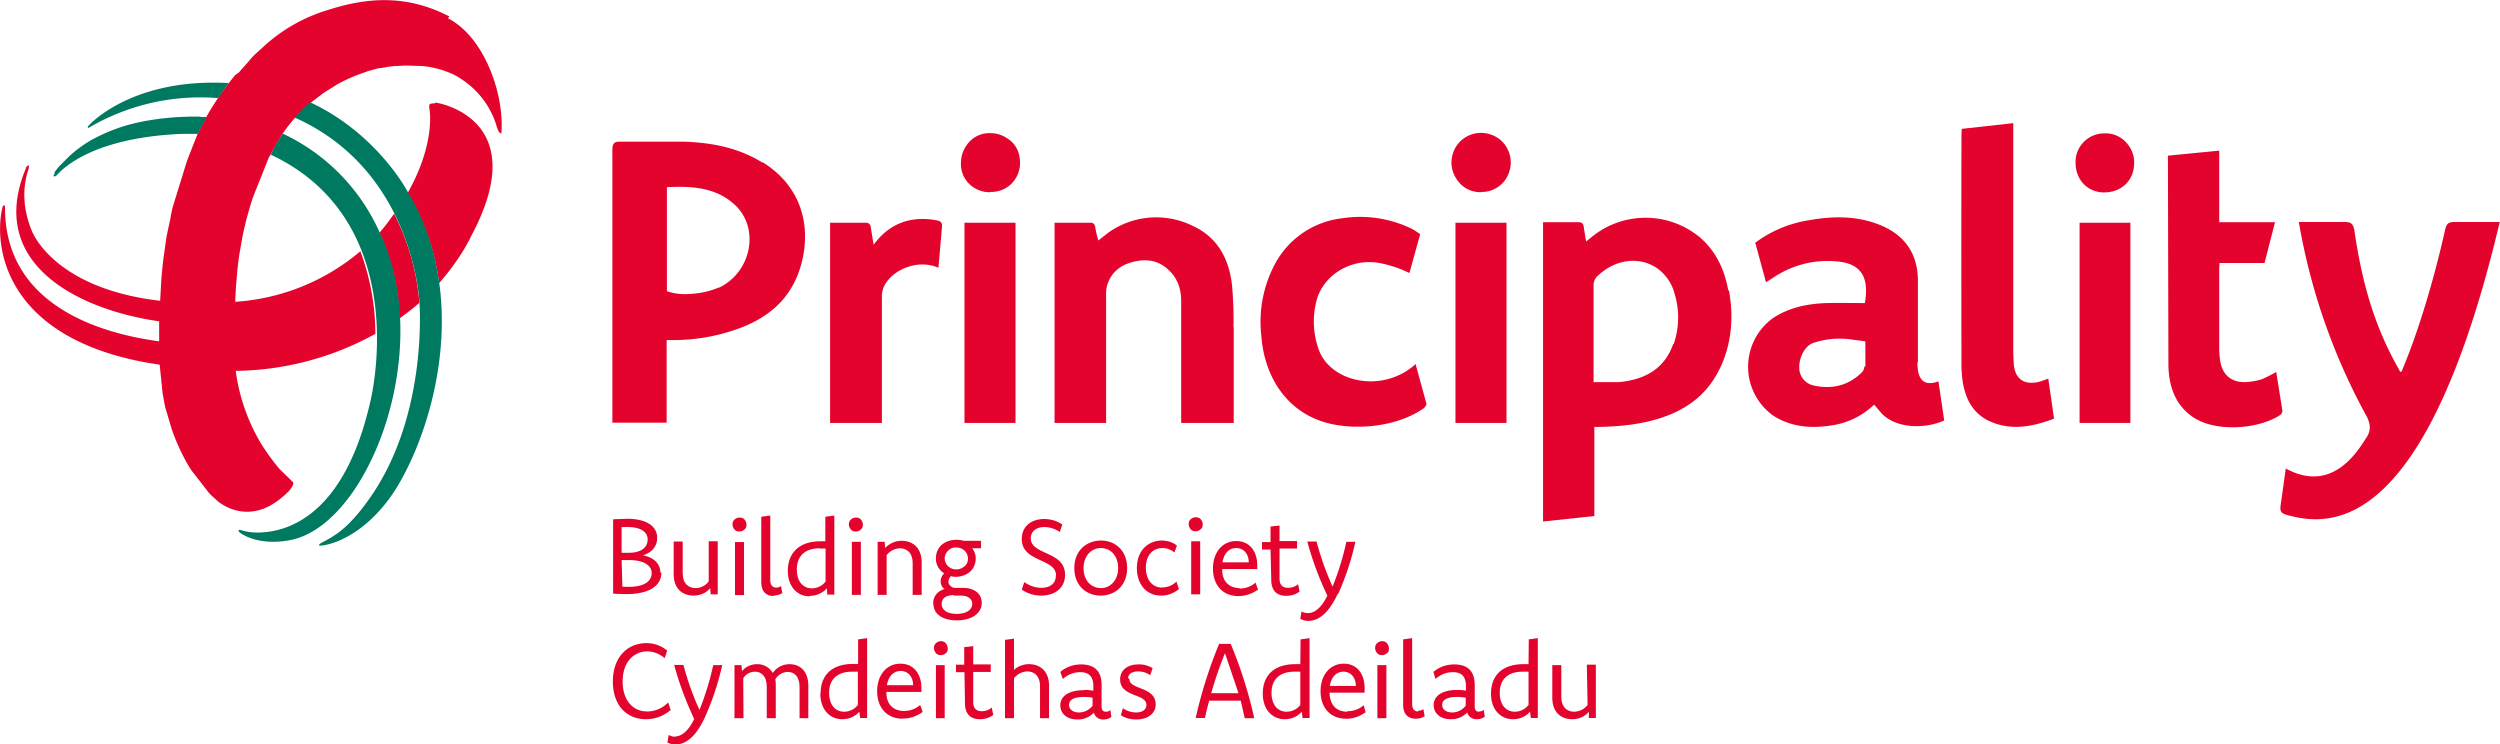
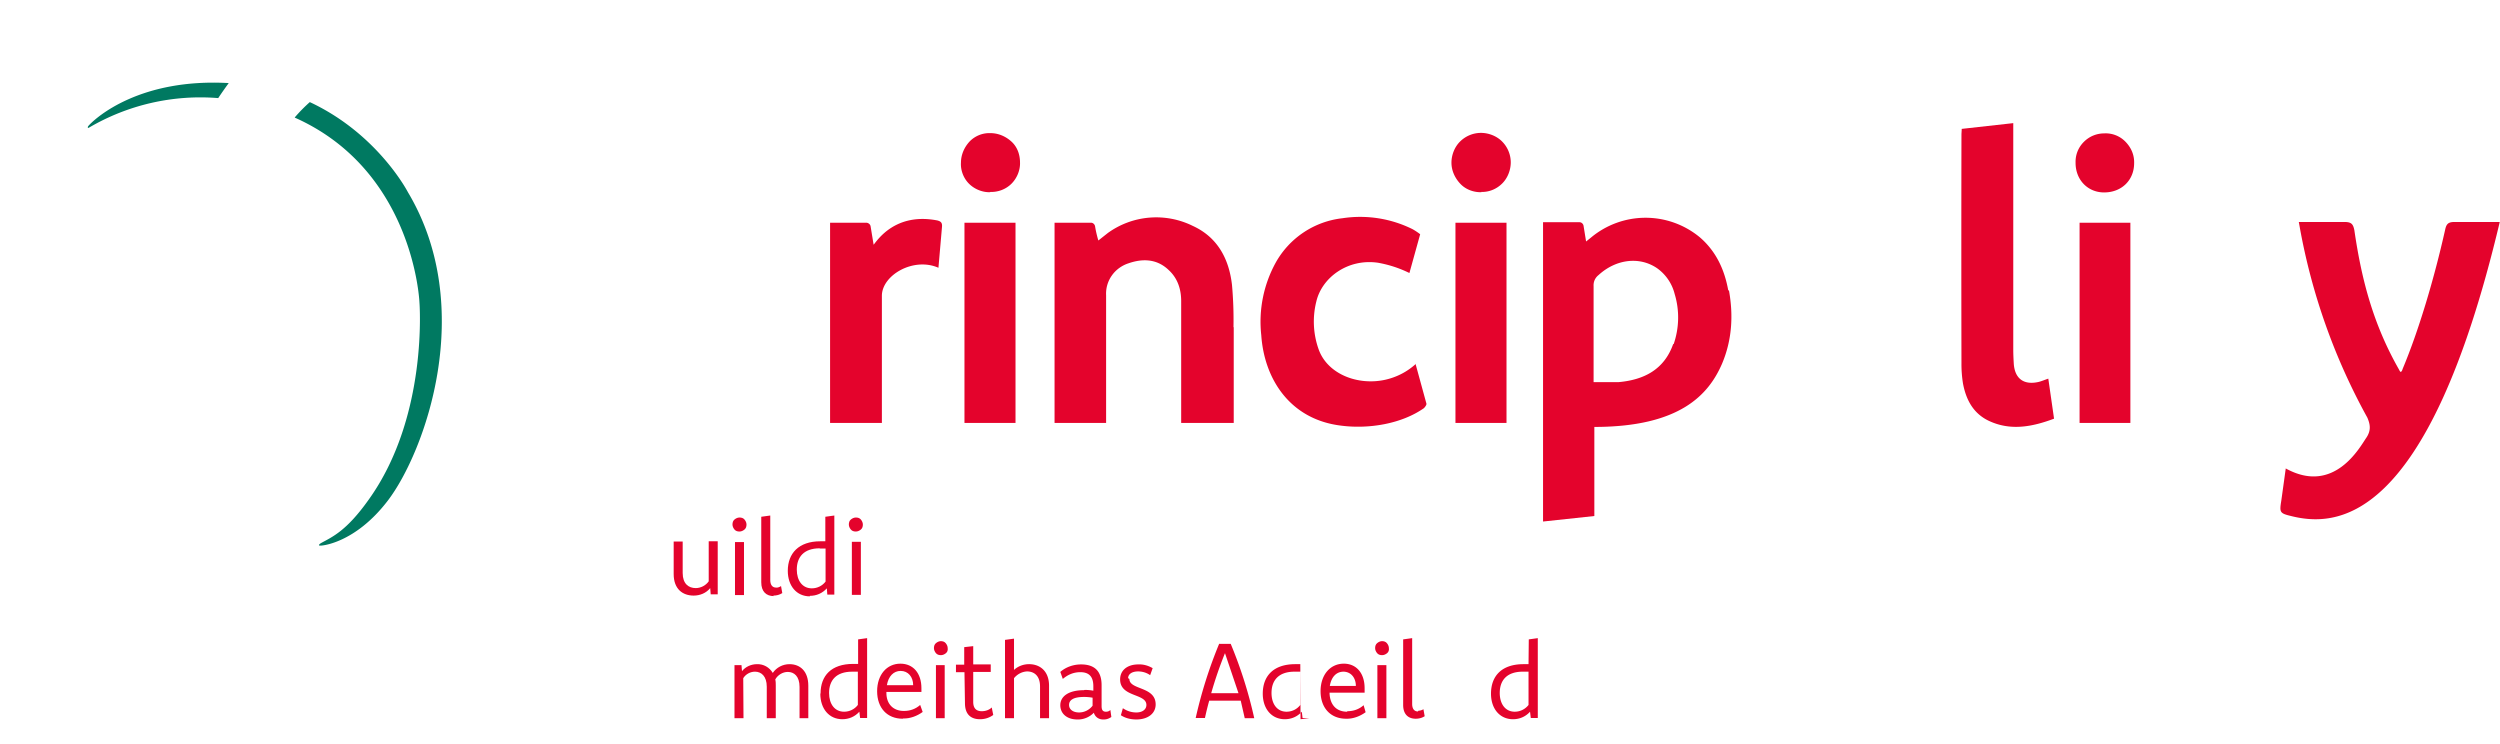
<svg xmlns="http://www.w3.org/2000/svg" xmlns:xlink="http://www.w3.org/1999/xlink" width="999" height="297.4">
  <g fill="#e4032c">
    <g fill-rule="evenodd">
      <path d="M913.4 187.2c19.4 10.7 29.7-8.7 32.2-12.3 2-3 1.5-5.4.4-8a248 248 0 0 1-27-76l-.4-2.2h18.2c2.8 0 3.5.8 4 3.3 3 20.6 7.8 38 17.8 55.6.2.4.5 1 .7 1 .3 0 .6-.5.8-1.2 6.3-15 12.5-35.6 17-55.7.5-2.3 1.3-3 3.8-3h18c-29 122.3-66 122-83.8 117.4-4.2-1-4.2-1.6-3.5-6l1.8-13m-347.7-41.5l4.3 15.7c.1.5-.6 1.4-1 1.8-9 6.3-22 8.4-33 7-20.3-2.4-30.8-18.4-32-36.2a49 49 0 0 1 5.8-29 35 35 0 0 1 26.7-17.7 47 47 0 0 1 28 4.4 26 26 0 0 1 3 2l-4.3 15.5a47 47 0 0 0-12.5-4.1c-12.2-1.8-22.5 6-24.7 15.5a33 33 0 0 0 1 19.3c3.6 9.7 15.5 14.3 26.3 12 4.7-1 9-3.2 12.6-6.5m218-93.8l20.6-2.3v3.3q0 43.6 0 87.2c0 2 .1 3.8.2 5.6.4 6 4 8.7 10 7.3 1.2-.3 2.3-.8 3.8-1.3l2.3 16c-8.8 3.3-17.6 5-26.4.7-6-3-8.8-8.4-10-14.8a49 49 0 0 1-.6-8.1q-.1-45.7 0-91.3c0-.7.1-1.4.1-2.4M352.2 169h-20.5V89h14.6c.8.1 1.5.7 1.6 1.5l1.2 7.3c1.5-1.8 8.7-13 25.5-9.7 1.5.4 2 1 1.8 2.8L375 107c-10-4.4-22.6 3-22.6 11.2V169" />
      <path d="M668.6 137.5c-3.6 10.2-11.7 14.3-21.8 15.2h-10v-38.4c-.1-1.7.6-3.3 2-4.4 7-6.4 16.4-7.5 23.4-2.7a18 18 0 0 1 7 10.3c2 6.6 1.8 13.6-.4 20m21.8-21.5c-1.5-8.4-5-15.8-11.5-21.3a34 34 0 0 0-43.3.2l-2 1.6-1-6.2c-.1-.8-.8-1.5-1.6-1.5h-14.6v119.6l20.5-2.2v-35.6c34.3 0 45.7-13 51-25.2 4-9.4 4.6-19.3 2.8-29.3m-198 14.6a157 157 0 0 0-.6-16.9c-1.2-10.4-5.8-19-15.6-23.5a33 33 0 0 0-34 2.8l-3.8 3a45 45 0 0 1-1.3-5.6c-.1-.8-.8-1.5-1.6-1.5h-14.6v80H442v-51c-.3-5.8 3.4-11 9-12.8 5.8-2 11.4-1.7 16 2.7 3.6 3.3 5 7.7 5 12.4V169h21v-38.2" />
      <path d="M581.7 89H602v80h-20.4V89zm269.5 80H831V89h20.3v80zm-445.4 0h-20.4V89h20.4v80zM829.4 65c-.1-3 1-6 3.3-8.3s5.2-3.4 8.2-3.4a11 11 0 0 1 8.5 3.4c2.3 2.4 3.5 5.3 3.4 8.5 0 6.8-5 11.7-12 11.7-6.5 0-11.4-5-11.4-11.8M592 76.8c-3 .1-6.2-1-8.4-3.3S580 68.2 580 65c0-3 1.2-6.2 3.4-8.4s5.2-3.5 8.4-3.5c3 0 6.2 1.2 8.4 3.4s3.5 5.2 3.5 8.4c0 3-1.2 6.2-3.4 8.4s-5.2 3.5-8.4 3.4m-196.3.1c-3 .1-6.2-1.2-8.4-3.4S383.8 68 384 65c0-3 1.2-6 3.4-8.4a11 11 0 0 1 8.4-3.4c3 0 6 1.2 8.4 3.4s3.4 5.3 3.4 8.4c.1 3-1.2 6.2-3.4 8.4s-5.3 3.4-8.4 3.3" />
    </g>
-     <path d="M909.6 148.6a44 44 0 0 1-5.7 2.9c-2 .7-4.2 1-6.4 1.2-6 .2-9.6-3-10.4-9-.2-1.5-.3-3-.3-4.6v-31.4c0-.8.1-1.6.1-2.6h18l4.2-16.3h-22.3V60.2l-20.5 2 .2 84c.2 8 2.6 15.5 9.7 20.4 9.3 6.4 26.7 4.8 35-.8.6-.5 1-1.3.8-2l-2.4-15M745 146.5c-.1 1-.4 1.7-1 2.3-5.4 5.3-11.8 6.8-19 5.3-3.4-.6-6-3.5-6-7-.2-3.5 1.7-8.5 5.4-10a33 33 0 0 1 15-1.5l6 .8v10m21-1.6V112c-.1-11.4-6-19-17-22.8-8.7-3-17.6-2.8-26.5-1.2-7.8 1.2-15.2 4.3-21.5 9l4.3 15.8 2.5-1.6c7.3-5 16-7.5 25-6.8 10.6.6 13.8 6.4 12 16.7-5.2 0-10.3-.1-15.4 0-7.5.3-14.8 1.7-21.3 6a24 24 0 0 0 .1 39c7.8 5 16.4 5.2 25 3.6a31 31 0 0 0 15.3-8l3 3.5c6.2 6.5 18.3 6 25 2.8l-2.3-15.6c-5.6 2-8.4-.3-8.4-7.5m-479-30a33 33 0 0 1-10.7 2.5 24 24 0 0 1-10-1V74.8c9.8-.5 19.7 0 27.3 7.2 10 9.5 6.3 27-6.6 33m17.5-50c-9.6-6-20.3-8-31.4-8.4h-25.8c-2.2 0-2.8 1-2.8 3.3v109h21.7v-33h3.2a76 76 0 0 0 24.1-4.1C308 127 318 118 321 102c2.8-15.5-3-29-16.3-37.2m-56.3 159h3c5.6 0 9 2 9 5.2 0 3.5-3.4 5.5-9 5.5-1 0-1.8 0-2.7-.1zm0-13.2h2.4c5 0 8 1.8 8 5 0 3.3-2.8 5.3-7.6 5.3h-2.8zm15.5 18.3c0-4-3.2-6.3-7-7 2.8-.8 5.7-3 5.7-7 0-4.7-4.4-7.6-12-7.6l-5.6.2v29.7c1.7.1 3.3.2 5.3.2 9 0 14-3.2 14-8.7" />
    <path d="M277.2 238c2.5 0 5-1 6.6-3l.2 2.5h2.8v-21.2h-3.6v16C282 234 280 235 278 235c-2.8 0-5.2-1.7-5.2-6v-12.6h-3.6v13c0 6 3.6 8.6 8 8.6m16.5-.2h3.6v-21.2h-3.6v21.2z" />
    <use xlink:href="#B" />
    <path d="M309 238c1.3 0 2.5-.3 3.6-1l-.5-2.8c-.6.4-1.4.7-2 .6-1.4 0-2.3-1-2.3-3V206l-3.6.5v26.2c0 3.7 2 5.5 5 5.5m18.4-19h2.3v13.2c-1.3 1.7-3.3 2.7-5.5 2.7-3.7 0-6-3-6-7.5 0-5 2.8-8.5 9.2-8.5m-4 19c2.6 0 5-1 6.8-3l.2 2.5h2.8V206l-3.6.5v9.8h-2c-8.6 0-13 4.8-13 11.8 0 6 3.5 10.2 8.8 10.2m20.4-21.8h-3.6v21.2h3.6v-21.2z" />
    <use xlink:href="#B" x="46.5" />
-     <path d="M354.3 221.8c1.3-1.6 3.2-2.6 5.2-2.7 2.8 0 5.2 1.7 5.2 6v12.6h3.6v-13c0-5.8-3.6-8.6-8-8.6a9 9 0 0 0-6.6 2.9l-.2-2.5h-2.8v21.2h3.6zM381 238h3c2.8 0 4.5 1.3 4.5 3.3 0 2.4-2.4 4-6.2 4s-6-1.5-6-4c0-2.2 1.7-3.5 5-3.5m-3.8-14.6c0-1.2.5-2.3 1.4-3.2s2-1.3 3.2-1.2c1.2-.1 2.4.4 3.3 1.2s1.4 2 1.4 3.3c0 1.2-.5 2.3-1.4 3s-2 1.3-3.2 1.2c-1.2.1-2.4-.4-3.3-1.2s-1.4-2-1.4-3.2m-4.5 18.2c0 4 3.6 6.6 9.3 6.6 6 0 10-2.8 10-7 0-3.7-3-6-7.6-6H382c-.7.1-1.4-.1-2-.6s-1-1-1-1.8.4-1.7 1-2.3c.6.2 1.2.3 1.7.3 4.5 0 8.2-2.7 8.2-7.4 0-1.4-.5-2.8-1.4-4h3.5v-3h-7a9 9 0 0 0-2.8-.4c-4.5 0-8.2 2.7-8.2 7.4-.1 2.4 1.2 4.7 3.3 6-1 1-1.4 2-1.4 3.3 0 1.2.6 2.4 1.6 3-2.7.6-4.7 3-4.6 5.8m49-11c0 3-2.4 4.7-5.8 4.7a12 12 0 0 1-6.8-2.3l-1 3c2.3 1.6 5 2.4 7.7 2.4 5.5 0 9.6-3 9.6-8.3 0-9.6-13.7-7.8-13.7-14.6 0-2.8 2.3-4.5 5.4-4.5a11 11 0 0 1 6.2 2l1-3c-2-1.4-4.6-2.2-7.2-2.2-5.3 0-9 3-9 8 0 9.4 13.7 7.6 13.7 14.6m17.8-11c3.8 0 7 2.8 7 8 0 5-3.2 8-6.8 8-3.7 0-7-2.7-7-8 0-5 3.3-8 6.8-8m0 19c5.8 0 10.6-4 10.6-11s-4.8-11-10.4-11c-5.8 0-10.7 4-10.7 11s4.8 11 10.5 11m24.7-3.2c-4 0-6.6-3-6.6-8 0-5.2 3-7.8 6.6-7.8 1.7 0 3.4.6 4.8 1.8l1-2.8c-1.7-1.3-3.8-2-6-2-5.3 0-10 3.8-10 11 0 6.7 4 11 9.6 11 2.6.1 5.2-1 7.2-2.6l-1-3c-1.5 1.5-3.6 2.4-5.7 2.3m16.2-25.2c0-.7-.3-1.4-.8-2s-1.2-.8-2-.8c-.7 0-1.4.3-2 .8s-.8 1.2-.8 2c0 .7.3 1.4.8 2s1.2.8 2 .8c.7 0 1.4-.3 2-.8s.8-1.2.8-2m-1 6.8H476v21.2h3.6v-21.2zM494 219c3 0 5 2.4 5 5.7h-10.5c.6-3.6 2.6-5.7 5.5-5.7m1.4 16c-4.3 0-7-2.8-7-7.2v-.4h14V226c0-6-3.3-9.8-8.4-9.8-5.4 0-9.3 4.4-9.3 11 0 6.7 4 11 10.2 11 2.8 0 5.6-1 7.8-2.6l-1-2.8c-1.8 1.6-4 2.4-6.5 2.4" />
-     <path d="M508 231.7c0 4.3 2.2 6.4 6 6.4 2 0 3.8-.6 5.3-1.7l-.6-3c-1 1-2.5 1.5-4 1.5-2.2 0-3.4-1.2-3.4-3.7v-12h7v-3h-7V210l-3.6.4v6.2h-3.4v3h3.4zm26.7 5.7a105 105 0 0 0 6.9-20.9H538a108 108 0 0 1-5.5 17.9 113 113 0 0 1-6.4-18h-3.7a127 127 0 0 0 8 21.6c-2 4.2-4.7 7-7.7 7-1 0-1.8-.2-2.6-.7l-.5 3c1 .5 2 .8 3.2.8 4.7 0 8.6-4 11.7-10.7m-276.5 50a15 15 0 0 0 10-3.7l-1-3c-2.2 2.3-5.2 3.6-8.4 3.6-6 0-9.8-4.8-9.8-12 0-8 4.7-12 9.8-12 2.6 0 5 1 7 2.7l1-3c-2.3-2-5.2-3-8.3-3-7.2 0-13.4 5.2-13.4 15.4 0 9.2 5.3 15 13.2 15m11.7 7c-1 0-1.8-.3-2.6-.7l-.5 3c1 .5 2 .8 3.2.8 4.7 0 8.6-4 11.7-10.7a108 108 0 0 0 7-21H285a110 110 0 0 1-5.5 17.9 113 113 0 0 1-6.4-18h-3.7c2 7.4 4.7 14.6 8 21.6-2 4.2-4.7 7-7.7 7" />
    <path d="M297 271c1-1.6 2.8-2.6 4.7-2.6 2.5 0 4.7 1.8 4.7 6V287h3.6v-13c0-.8 0-1.7-.2-2.5 1-1.8 3-3 5-3 2.5 0 4.7 1.7 4.7 6V287h3.5v-13c0-5.8-3.3-8.6-7.5-8.6-2.7 0-5.2 1.3-6.7 3.5-1.3-2.2-3.7-3.6-6.3-3.5-2.3 0-4.6 1-6 2.8l-.2-2.4h-2.8V287h3.6zm45.8 10.7c-1.3 1.7-3.3 2.7-5.5 2.7-3.7 0-6-3-6-7.5 0-5 2.8-8.5 9.2-8.5h2.3zm-15-4.5c0 6 3.5 10.2 8.8 10.2 2.6 0 5-1 6.8-3l.3 2.5h2.8V255l-3.6.5v9.8h-2c-8.7 0-13 4.7-13 11.8m32-9c3 0 5 2.4 5 5.7h-10.5c.6-3.6 2.7-5.7 5.5-5.7m1 19c2.8.1 5.6-1 7.8-2.6l-1-2.8c-1.8 1.6-4 2.4-6.5 2.4-4.3 0-7-2.8-7-7.2v-.4h14V275c0-6-3.3-9.8-8.4-9.8-5.4 0-9.3 4.4-9.3 11 0 6.7 4 11 10.2 11m13.2-.2h3.6v-21.2H374V287z" />
    <use xlink:href="#C" />
-     <path d="M385.6 281c0 4.3 2.2 6.4 6 6.4 2 0 3.8-.6 5.3-1.7l-.6-3c-1 1-2.5 1.5-4 1.5-2.2 0-3.4-1.2-3.4-3.7v-12h7v-3h-7v-7.3l-3.6.4v7H382v3h3.4zm30-6.6V287h3.6v-13c0-5.8-3.6-8.6-8-8.6-2.2 0-4.4.8-6 2.3v-12.5l-3.6.5V287h3.6v-16c1.3-1.6 3.2-2.6 5.2-2.7 2.8 0 5.2 1.7 5.2 6m21 7.7c-1.3 1.7-3.3 2.7-5.4 2.7-2.4 0-4-1.2-4-3 0-2 1.8-3.2 6-3.2a19 19 0 0 1 3.4.3zm-3.5-6.2c-6 0-9.4 2.4-9.4 6 0 3.4 2.7 5.7 6.8 5.7 2.5.1 5-1 6.6-2.7.5 1.7 2 2.8 4 2.7 1 0 2-.3 3-1l-.4-2.8c-.5.5-1 .7-1.8.7-1.2 0-1.7-.7-1.7-2.2v-8.4c0-6-3.2-8.3-8.2-8.3-3 0-6 1-8.3 3l1 2.8c2-1.7 4.3-2.7 7-2.7 3.2 0 5.2 1.5 5.2 5.6v1.8a18 18 0 0 0-3.5-.3m17.4-4.7c0-1.6 1.5-2.7 4-2.7 1.7 0 3.4.5 4.8 1.5l1-2.8c-1.7-1-3.7-1.6-5.7-1.5-4.5 0-7.3 2.4-7.3 6 0 7.2 10.5 5.5 10.5 10.2 0 1.8-1.6 3-4 3-2 0-3.8-.6-5.4-1.7l-.8 2.8c1.8 1.2 4 1.7 6.2 1.7 4.6 0 7.7-2.4 7.7-6 0-7.3-10.5-5.7-10.5-10.2M484 277a159 159 0 0 1 5.5-16l5.4 16zm3.2-19.8a181 181 0 0 0-9.4 29.7h3.7a113 113 0 0 1 1.7-6.9h12.6l1.6 7h3.8a177 177 0 0 0-9.4-29.7h-4.5zm32.4 24.5c-1.3 1.7-3.3 2.7-5.5 2.7-3.7 0-6-3-6-7.5 0-5 2.8-8.5 9.2-8.5h2.3zm0-16.3h-2c-8.7 0-13 4.7-13 11.8 0 6 3.5 10.2 8.8 10.2 2.6 0 5-1 6.8-3l.3 2.5h2.8V255l-3.6.5zm17.2 3c3 0 5 2.4 5 5.7h-10.4c.6-3.6 2.6-5.7 5.5-5.7m1.4 16c-4.3 0-6.8-2.8-7-7.2v-.4h14V275c0-6-3.3-9.8-8.3-9.8-5.4 0-9.3 4.4-9.3 11 0 6.7 4 11 10.2 11 2.8.1 5.6-1 7.8-2.6l-.8-2.8c-1.8 1.6-4 2.4-6.5 2.4m12 2.8h3.6v-21.2h-3.6V287z" />
+     <path d="M385.6 281c0 4.3 2.2 6.4 6 6.4 2 0 3.8-.6 5.3-1.7l-.6-3c-1 1-2.5 1.5-4 1.5-2.2 0-3.4-1.2-3.4-3.7v-12h7v-3h-7v-7.3l-3.6.4v7H382v3h3.4zm30-6.6V287h3.6v-13c0-5.8-3.6-8.6-8-8.6-2.2 0-4.4.8-6 2.3v-12.5l-3.6.5V287h3.6v-16c1.3-1.6 3.2-2.6 5.2-2.7 2.8 0 5.2 1.7 5.2 6m21 7.7c-1.3 1.7-3.3 2.7-5.4 2.7-2.4 0-4-1.2-4-3 0-2 1.8-3.2 6-3.2a19 19 0 0 1 3.4.3zm-3.5-6.2c-6 0-9.4 2.4-9.4 6 0 3.4 2.7 5.7 6.8 5.7 2.5.1 5-1 6.6-2.7.5 1.7 2 2.8 4 2.7 1 0 2-.3 3-1l-.4-2.8c-.5.5-1 .7-1.8.7-1.2 0-1.7-.7-1.7-2.2v-8.4c0-6-3.2-8.3-8.2-8.3-3 0-6 1-8.3 3l1 2.8c2-1.7 4.3-2.7 7-2.7 3.2 0 5.2 1.5 5.2 5.6v1.8a18 18 0 0 0-3.5-.3m17.4-4.7c0-1.6 1.5-2.7 4-2.7 1.7 0 3.4.5 4.8 1.5l1-2.8c-1.7-1-3.7-1.6-5.7-1.5-4.5 0-7.3 2.4-7.3 6 0 7.2 10.5 5.5 10.5 10.2 0 1.8-1.6 3-4 3-2 0-3.8-.6-5.4-1.7l-.8 2.8c1.8 1.2 4 1.7 6.2 1.7 4.6 0 7.7-2.4 7.7-6 0-7.3-10.5-5.7-10.5-10.2M484 277a159 159 0 0 1 5.5-16l5.4 16zm3.2-19.8a181 181 0 0 0-9.4 29.7h3.7a113 113 0 0 1 1.7-6.9h12.6l1.6 7h3.8a177 177 0 0 0-9.4-29.7h-4.5zm32.4 24.5c-1.3 1.7-3.3 2.7-5.5 2.7-3.7 0-6-3-6-7.5 0-5 2.8-8.5 9.2-8.5h2.3zm0-16.3h-2c-8.7 0-13 4.7-13 11.8 0 6 3.5 10.2 8.8 10.2 2.6 0 5-1 6.8-3l.3 2.5h2.8l-3.6.5zm17.2 3c3 0 5 2.4 5 5.7h-10.4c.6-3.6 2.6-5.7 5.5-5.7m1.4 16c-4.3 0-6.8-2.8-7-7.2v-.4h14V275c0-6-3.3-9.8-8.3-9.8-5.4 0-9.3 4.4-9.3 11 0 6.7 4 11 10.2 11 2.8.1 5.6-1 7.8-2.6l-.8-2.8c-1.8 1.6-4 2.4-6.5 2.4m12 2.8h3.6v-21.2h-3.6V287z" />
    <use xlink:href="#C" x="176.3" />
    <path d="M566.6 284.3c-1.4 0-2.3-1-2.3-3V255l-3.6.5v26.2c0 3.7 2 5.5 5 5.5 1.3 0 2.5-.3 3.6-1l-.5-2.8c-.6.4-1.4.6-2 .6m44-2.3a7 7 0 0 1-5.5 2.7c-3.7 0-6-3-6-7.5 0-5 2.8-8.5 9.2-8.5h2.3zm0-16.3h-2c-8.7 0-13 4.7-13 11.8 0 6 3.5 10.2 8.8 10.2 2.6 0 5-1 6.8-3l.3 2.5h2.8V255l-3.6.5z" />
-     <path d="M634.4 281.7c-1.3 1.7-3.2 2.6-5.3 2.7-2.8 0-5.2-1.7-5.2-6v-12.6h-3.6v13c0 6 3.6 8.6 8 8.6 2.5 0 5-1 6.6-3v2.5h2.8v-21.3h-3.6zm-48.7.3c-1.3 1.7-3.3 2.7-5.4 2.7-2.4 0-4-1.2-4-3 0-2 1.8-3.2 6-3.2 1 0 2.3.1 3.4.3zm5.3 2.4c-1.2 0-1.7-.7-1.7-2.2v-8.4c0-6-3.2-8.3-8.2-8.3-3 0-6 1-8.3 3l.8 2.8c2-1.7 4.3-2.7 7-2.7 3.2 0 5.2 1.5 5.2 5.6v1.8a18 18 0 0 0-3.5-.3c-6 0-9.4 2.4-9.4 6 0 3.4 2.7 5.7 6.8 5.7 2.5.1 5-1 6.6-2.7.5 1.7 2 2.8 4 2.7 1 0 2-.3 3-1l-.4-2.8c-.5.5-1 .7-1.8.7m-417.3-243c-.6 0-1.2 0-1.8.2-.8.3-.4 2-.4 2s2.7 13.4-8.7 33.6a96 96 0 0 1 12.6 36c9-10.2 12.8-18.8 12.8-18.8l.1-.2C213 48 176 41.2 174 41m-16.5 44.4l-2.7 3.7a76 76 0 0 1-3.2 3.9c5 10.8 7.7 22.4 8 34.3 2.7-2 5.4-4 8-6.3h0c-1-12.3-4.4-24.4-10-35.4m22-79C163.4-1.8 148-1.5 131 4a66 66 0 0 0-25 14l-4.4 4c-.6.6-1.2 1.2-1.8 2l-2 2.3q-1.2 1.3-2.3 2.6L94 30a111 111 0 0 0-15 23.4q-1.5 3.8-3 7.6-.8 2-1.5 4L69 82.8q-.6 2.5-1 5l-.5 2.2q-.5 2.4-1 4.8l-1.3 9.4q-.4 3.5-.7 7l-.5 9c-43-5-51.3-28-51.3-28-4.3-10.4-3.2-19-1.3-24.6.1-.5.3-1.5-.1-1.5-.5 0-1 1-1 1.3-15.8 38 21 56.4 53.3 61v8C43.6 133.7 2 123.8 2 83c0-.5-.1-1-.4-1-.4.1-.6.8-.7 1.2a36 36 0 0 0-.7 4.5c-1.7 19 8.7 50 63.4 58h.2l1.2 11.7 1 5.3 2.6 8.7q1 3 2.4 6.2a73 73 0 0 0 2.3 4.8c1 2 2 3.8 3.3 5.7l6 7.7c.5.7 1 1.3 1.7 2l2.5 2.3s12 11 26.4-1.8c.8-.6 1.5-1.4 2.2-2 0 0 2.5-2.8 1.6-3.7l-5.3-5.2a80 80 0 0 1-4.7-6.1c-2-2.8-3.7-5.6-5.2-8.6a76 76 0 0 1-7.6-24.5 118 118 0 0 0 55.8-14.8 95 95 0 0 0-6-33 86 86 0 0 1-50 20.2q.1-3 .3-6v-.1l.6-7a159 159 0 0 1 .8-6.2L97 94c.4-2 1-4.3 1.5-6.5l.3-1q.8-3 1.8-6.2l.3-1 6.5-16.3c.1-.2.2-.4.3-.5l4.8-8.4a56 56 0 0 1 4.7-6.2 63 63 0 0 1 6-6.1l6-4.6 5.6-3.5a63 63 0 0 1 11-4.8l1-.4q2.4-.7 4.8-1.3h.8q2.7-.6 5.3-.8h1q2-.2 4-.2l6.2.2a38 38 0 0 1 10.3 2.5c1.5.6 3 1.3 4.4 2.2 0 0 .1 0 .1.1a34 34 0 0 1 14.6 18.7 11 11 0 0 0 1.1 2.8c.3.5 1 1 1 0 1-15.6-7-38-21.4-45.4" />
  </g>
  <g fill="#007961">
-     <path d="M148 160.4c-11.2 49.4-36.8 52.4-45.2 52.4-2.2 0-4.4-.3-6.6-1-.5-.1-.8-.1-.8.1-.2.4.2.8.8 1.2 7.7 5 18 3 18 3 32.3-3.7 60.2-75.8 37.6-123A79 79 0 0 0 113 53.4a65 65 0 0 0-4.8 8.4C166 89 148 160.4 148 160.4M22 69c-.5.8-.8 1.4-.4 1.5.2.1.6-.2 1-.4 4-4.5 17-15.2 50-16.6H79l3.6-6.8c-1 .1-2 .1-3-.1h-3.2c-6.6.1-13 .7-19.6 2a69 69 0 0 0-20.2 7.3 50 50 0 0 0-8.9 6.5l-4 4c-.7.8-1.3 1.6-2 2.5" />
    <path d="M35.8 49.8c-.3.3-1 1-.6 1.3h.2a88 88 0 0 1 51.8-11.9q2-3 4.2-6c-35.4-2-52.7 13.6-55.6 16.6m82-2.8c47.6 21.2 49.8 73.7 49.8 73.7s3.7 45.6-20.3 79c-8.8 12.4-14.4 14.8-19 17.3 0 0-1.2.7-.7 1s14.3-.8 27.4-18c14.7-19.3 35.7-76.8 8-123.2 0 0-12-23.3-39.2-36a63 63 0 0 0-6 6.1" />
  </g>
  <defs>
    <path id="B" d="M295.5 212.4c.7 0 1.4-.3 2-.8s.8-1.2.8-2c0-.7-.3-1.4-.8-2s-1.2-.8-2-.8c-.7 0-1.4.3-2 .8s-.8 1.2-.8 2c0 .7.3 1.4.8 2s1.2.8 2 .8" />
    <path id="C" d="M376 256.2c-.7 0-1.4.3-2 .8s-.8 1.2-.8 2c0 .7.3 1.4.8 2s1.2.8 2 .8c.7 0 1.4-.3 2-.8s.8-1.2.7-2c0-.7-.3-1.4-.8-2s-1.2-.8-2-.8" />
  </defs>
</svg>